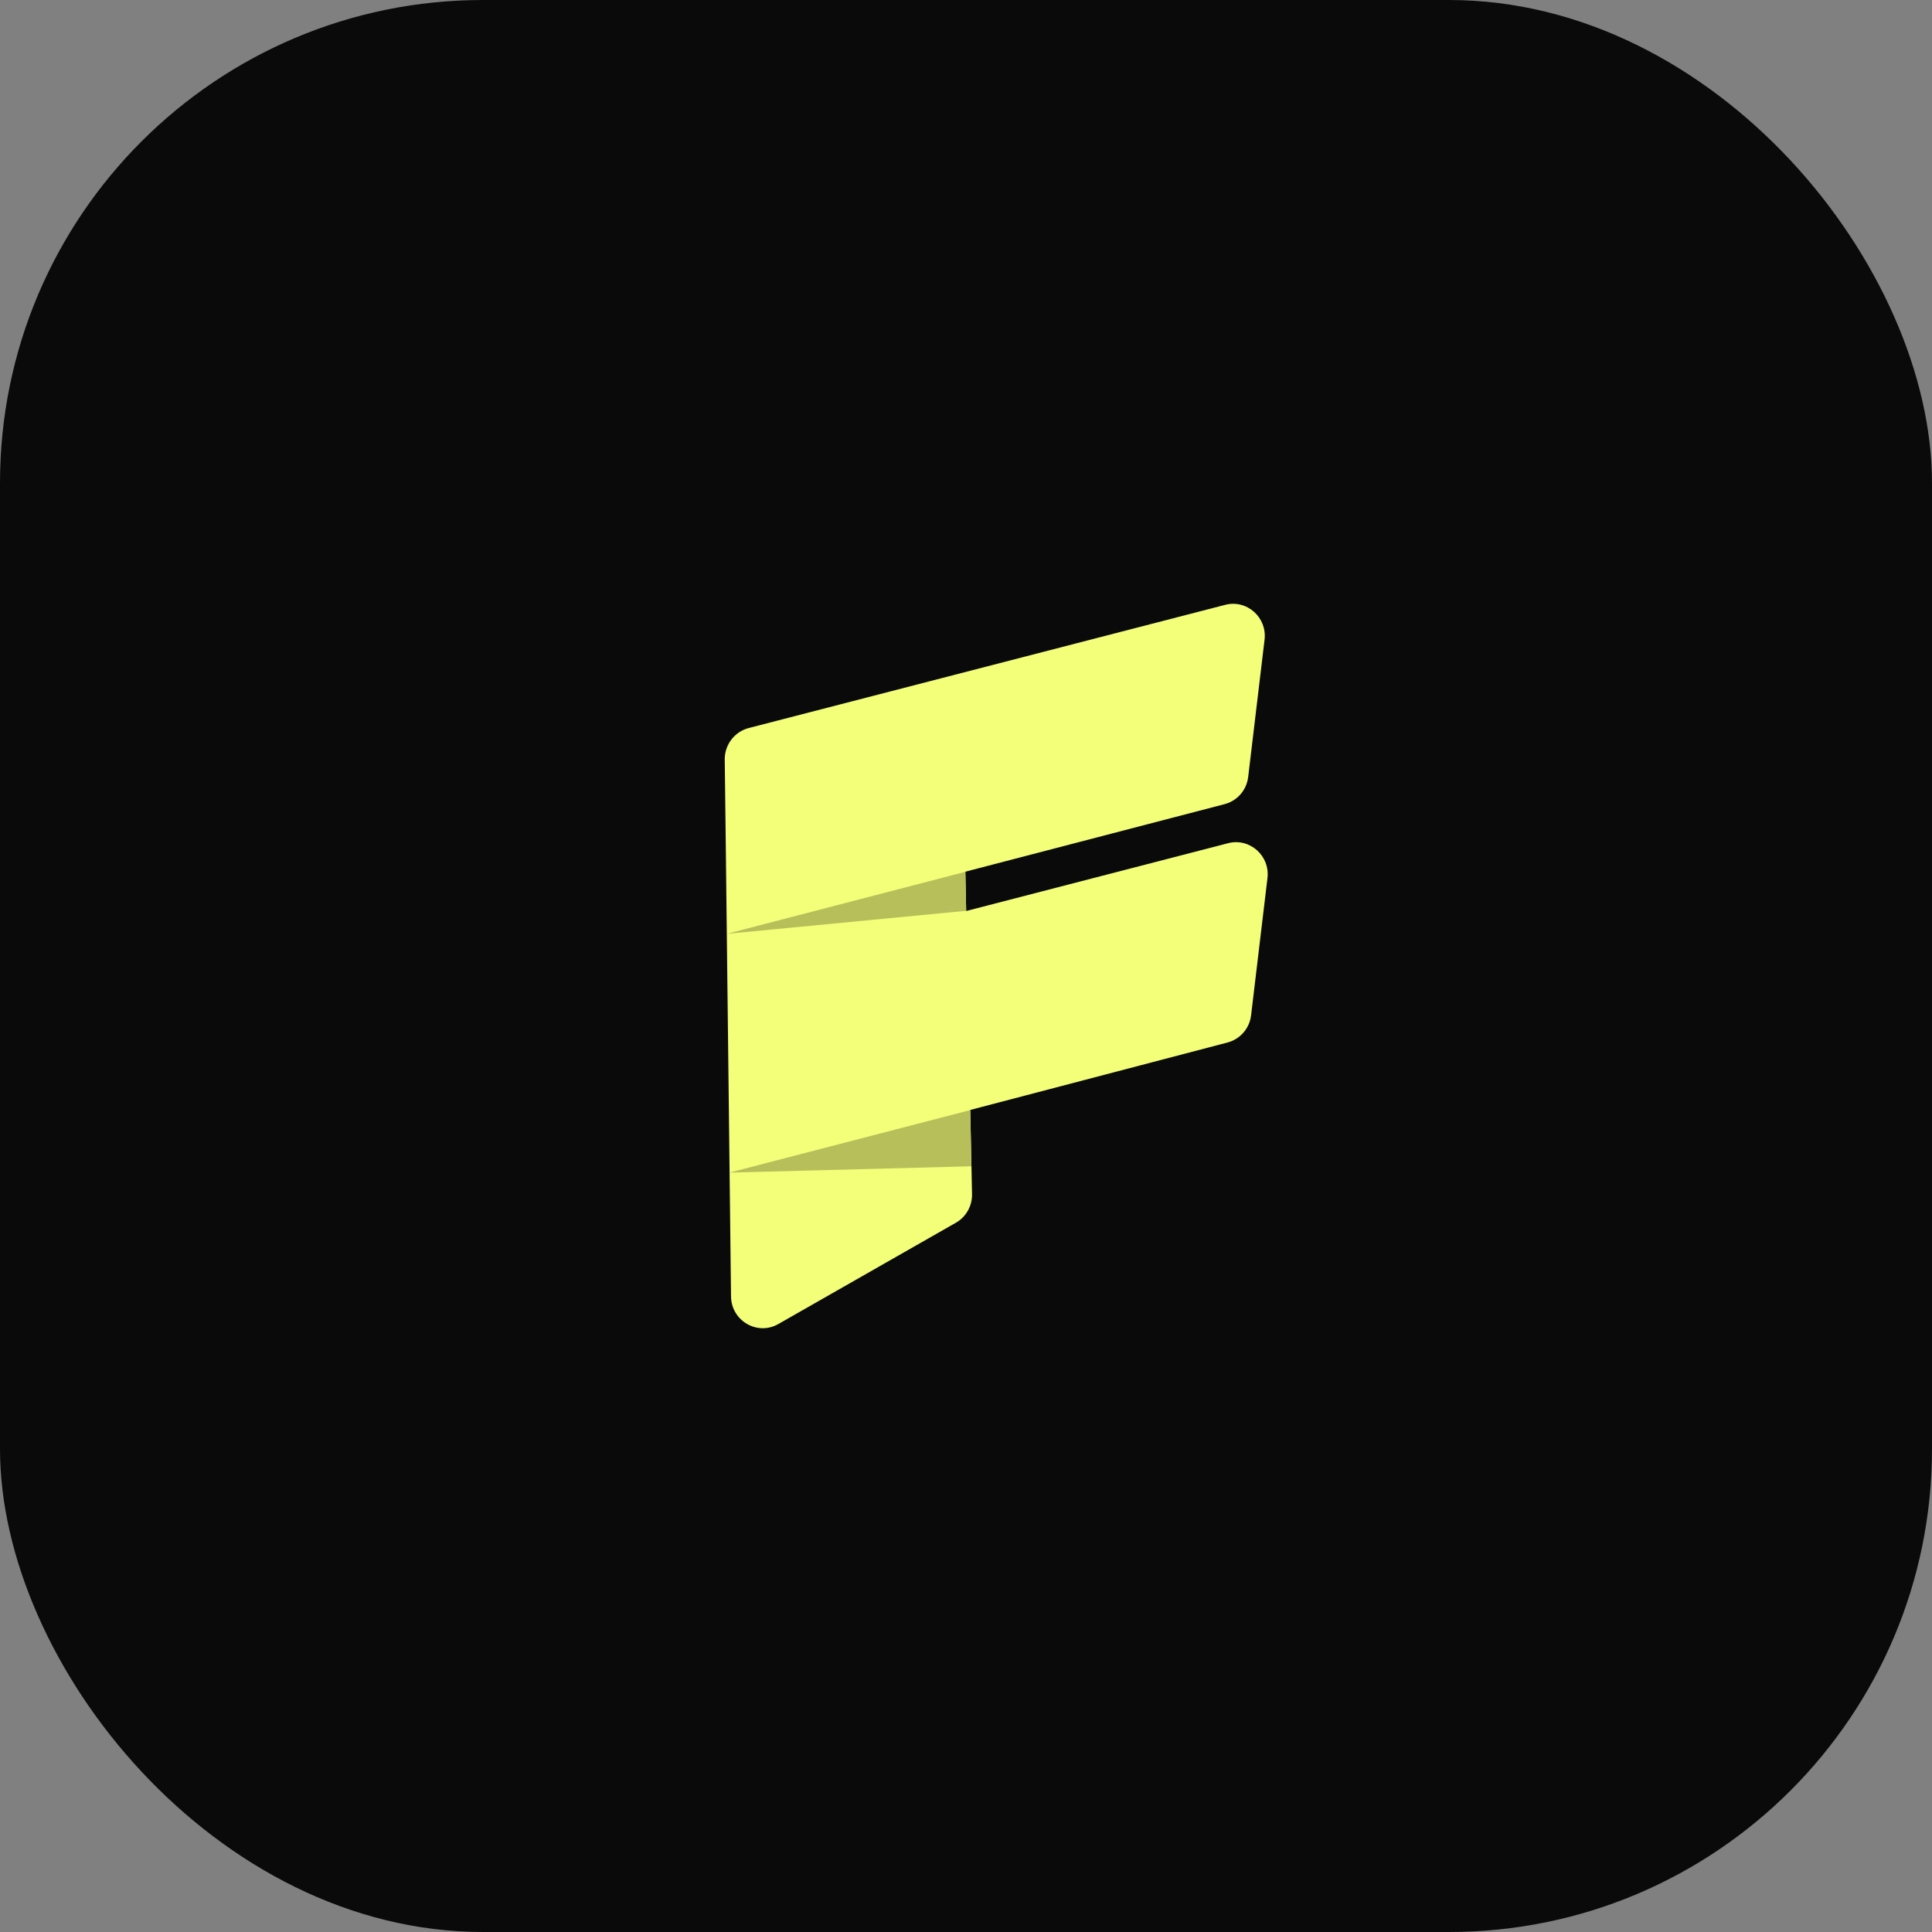
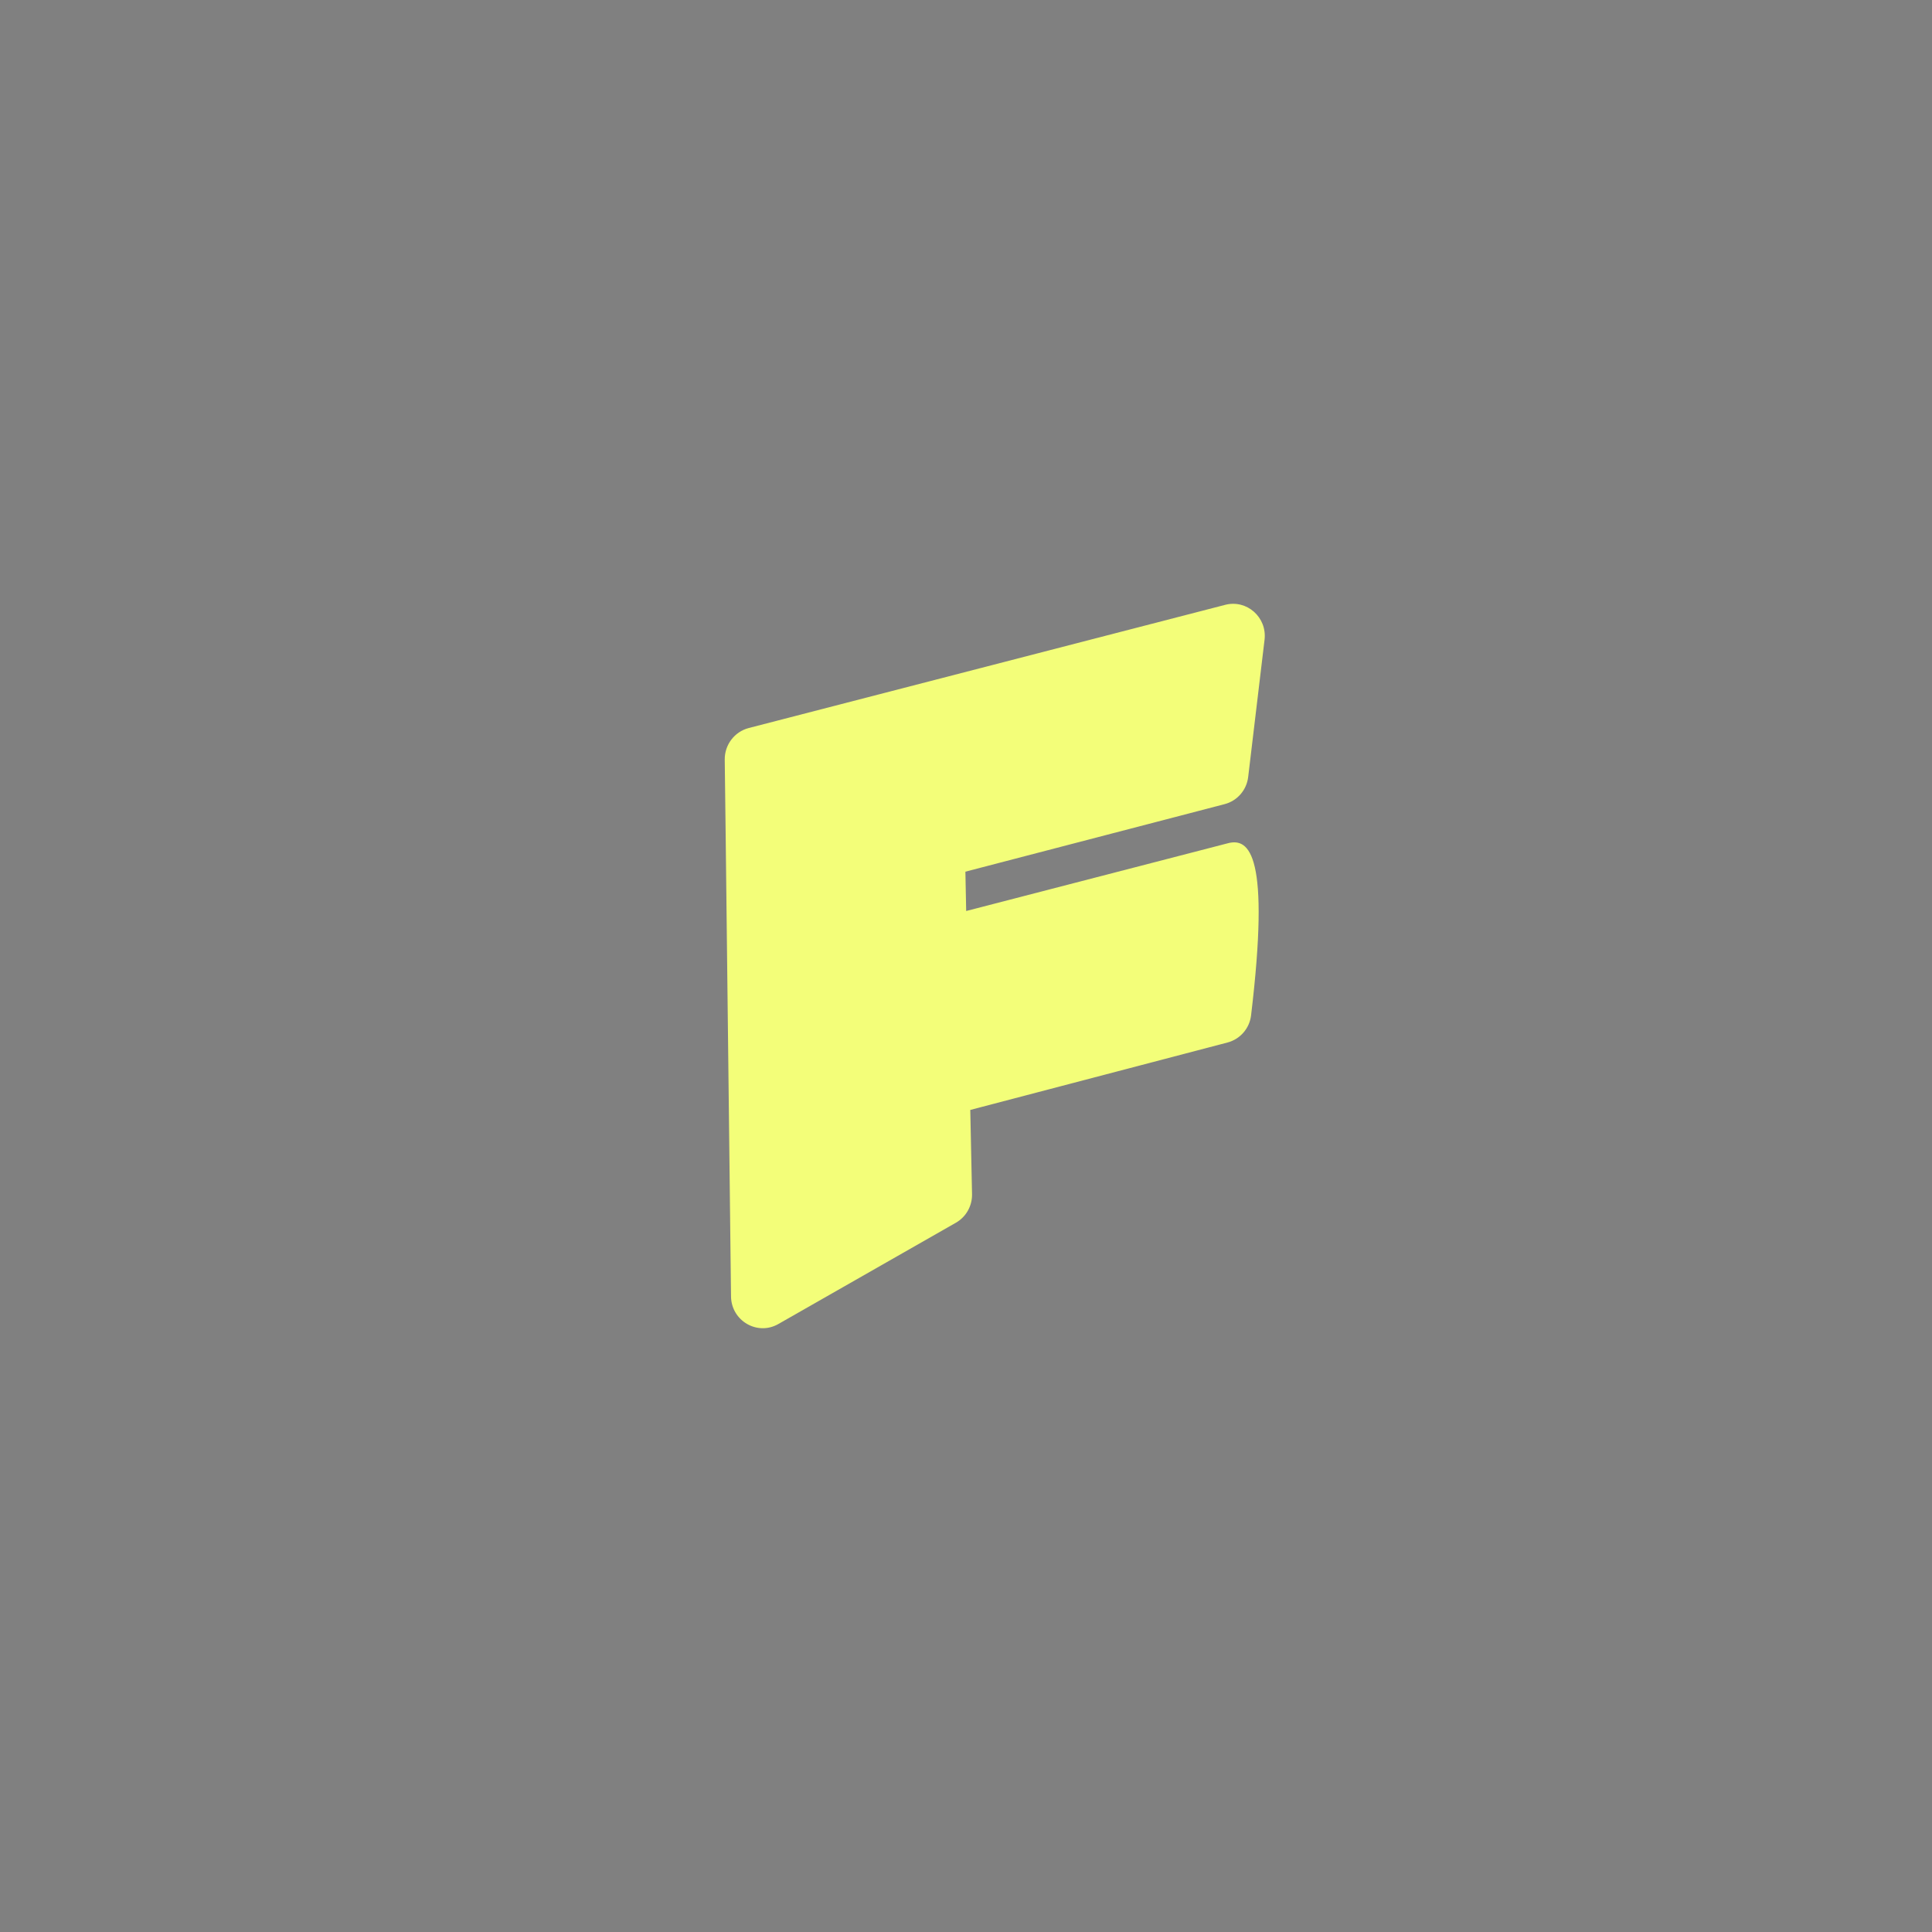
<svg xmlns="http://www.w3.org/2000/svg" width="32" height="32" viewBox="0 0 32 32" fill="none">
  <rect x="0" y="0" width="32" height="32" fill="#808080" stroke="none" />
-   <rect width="32" height="32" rx="8" fill="#0A0A0A" />
  <g clip-path="url(#clip0_249_2051)">
-     <path d="M15.989 14.438C17.421 14.064 18.852 13.692 20.284 13.319C20.494 13.264 20.649 13.085 20.674 12.867C20.765 12.11 20.855 11.353 20.945 10.596C20.989 10.225 20.651 9.925 20.293 10.018L12.399 12.059C12.165 12.121 12.001 12.336 12.004 12.582C12.009 12.989 12.014 13.396 12.019 13.804C12.049 16.36 12.078 18.917 12.108 21.473C12.113 21.877 12.544 22.129 12.892 21.93C13.872 21.371 14.852 20.811 15.833 20.252C16.001 20.156 16.104 19.974 16.1 19.778L16.071 18.384C17.492 18.012 18.912 17.64 20.332 17.267C20.541 17.212 20.697 17.033 20.722 16.816C20.812 16.059 20.903 15.302 20.993 14.545C21.038 14.174 20.699 13.873 20.341 13.966L16.003 15.089L15.99 14.438L15.989 14.438Z" fill="#F3FE79" />
-     <path d="M15.989 14.44C14.672 14.782 13.356 15.125 12.039 15.467C13.36 15.34 14.681 15.213 16.003 15.086C15.998 14.871 15.993 14.656 15.989 14.44Z" fill="#B7BF5A" />
-     <path d="M16.069 18.387C14.741 18.732 13.411 19.077 12.082 19.422C13.418 19.387 14.754 19.352 16.09 19.317C16.083 19.007 16.076 18.698 16.069 18.387Z" fill="#B7BF5A" />
+     <path d="M15.989 14.438C17.421 14.064 18.852 13.692 20.284 13.319C20.494 13.264 20.649 13.085 20.674 12.867C20.765 12.11 20.855 11.353 20.945 10.596C20.989 10.225 20.651 9.925 20.293 10.018L12.399 12.059C12.165 12.121 12.001 12.336 12.004 12.582C12.009 12.989 12.014 13.396 12.019 13.804C12.049 16.36 12.078 18.917 12.108 21.473C12.113 21.877 12.544 22.129 12.892 21.93C13.872 21.371 14.852 20.811 15.833 20.252C16.001 20.156 16.104 19.974 16.1 19.778L16.071 18.384C17.492 18.012 18.912 17.64 20.332 17.267C20.541 17.212 20.697 17.033 20.722 16.816C21.038 14.174 20.699 13.873 20.341 13.966L16.003 15.089L15.99 14.438L15.989 14.438Z" fill="#F3FE79" />
  </g>
  <defs>
    <clipPath id="clip0_249_2051">
      <rect width="9" height="12" fill="white" transform="translate(12 10)" />
    </clipPath>
  </defs>
</svg>